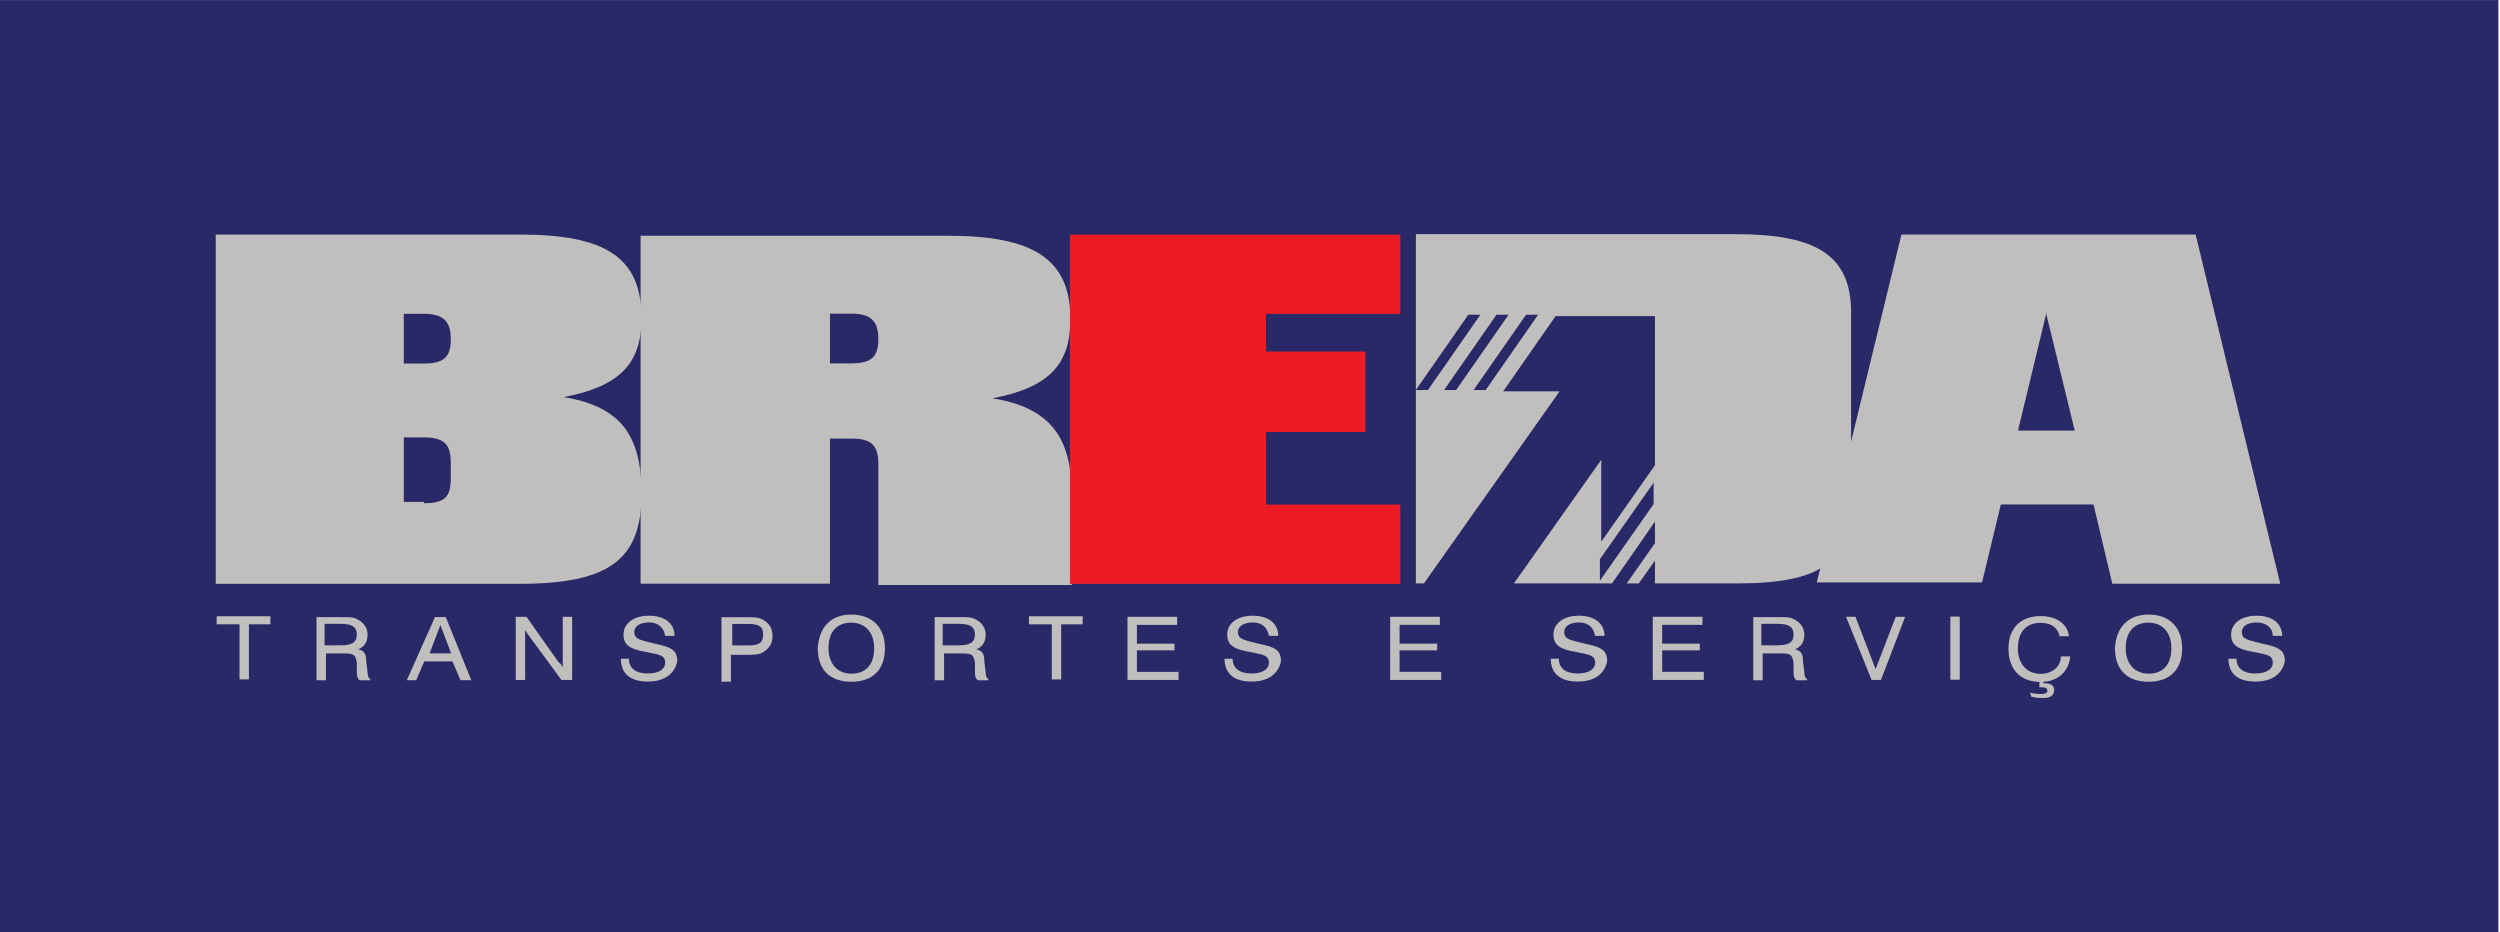
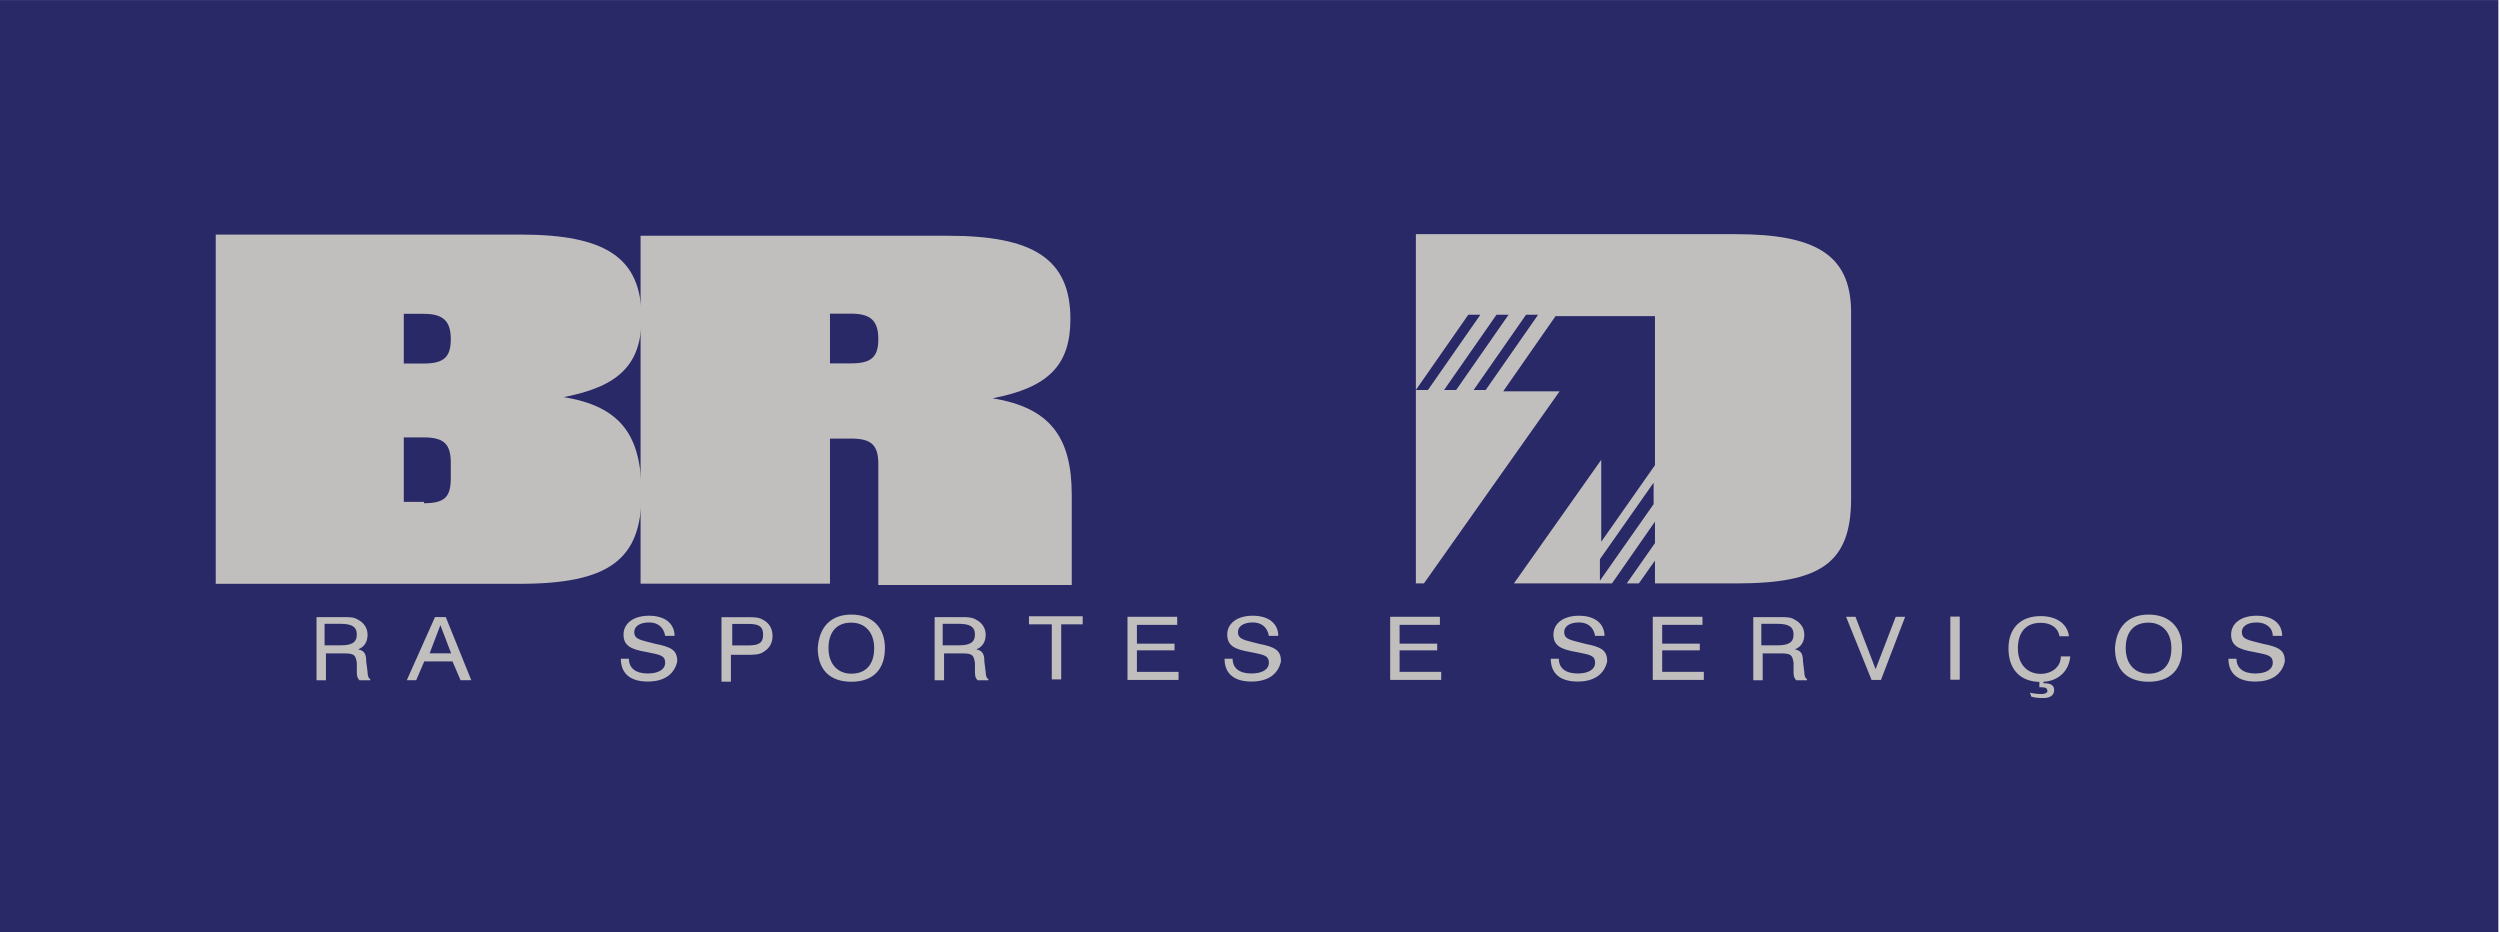
<svg xmlns="http://www.w3.org/2000/svg" id="svg2" x="0px" y="0px" viewBox="0 0 248.1 92.5" style="enable-background:new 0 0 248.1 92.5;" xml:space="preserve">
  <style type="text/css">	.st0{fill:#292968;}	.st1{fill:#C1BFBE;}	.st2{fill:#ED1C24;}</style>
  <g id="g10" transform="matrix(1.333,0,0,-1.333,0,257.008)">
    <path id="path14" class="st0" d="M186,123.4H0v69.4h186V123.4z" />
    <g id="g16" transform="translate(21.132,84.625)">
-       <path id="path18" class="st1" d="M-3.4,61.7H-5v0.6h4v-0.6h-1.6v-4.1h-0.7V61.7z" />
-     </g>
+       </g>
    <g id="g20">
      <g>
        <g id="g22">
          <g id="g28" transform="translate(27.565,83.061)">
            <path id="path30" class="st1" d="M-3.4,61.7h1.2c0.8,0,1.2,0.2,1.2,0.8c0,0.6-0.4,0.8-1.2,0.8h-1.2V61.7z M-2,63.8       c0.5,0,0.8,0,1.1-0.2c0.4-0.2,0.7-0.6,0.7-1.1c0-0.5-0.2-0.9-0.7-1.1c0.5-0.1,0.6-0.4,0.6-0.9l0.1-0.8c0-0.3,0.1-0.5,0.2-0.5       v-0.1h-0.8C-1,59.3-1,59.5-1,59.8l0,0.6c-0.1,0.7-0.3,0.7-1.2,0.7h-1.1v-2h-0.7v4.7H-2z" />
          </g>
          <g id="g32" transform="translate(36.986,82.466)">
            <path id="path34" class="st1" d="M-3.4,61.7l-0.8,2.1L-5,61.7H-3.4z M-4.6,64.4h0.8l1.9-4.7h-0.8l-0.6,1.4h-2.1l-0.6-1.4h-0.7       L-4.6,64.4z" />
          </g>
          <g id="g36" transform="translate(41.796,85.186)">
-             <path id="path38" class="st1" d="M-3.4,61.7h0.8l2.4-3.4C0,58.2,0,58.1,0.1,57.9v3.8h0.7V57H0l-2.5,3.4       c-0.1,0.1-0.1,0.2-0.2,0.3V57h-0.7V61.7z" />
-           </g>
+             </g>
          <g id="g40" transform="translate(50.221,82.064)">
            <path id="path42" class="st1" d="M-3.4,61.7c0-0.7,0.5-1.1,1.4-1.1c0.8,0,1.3,0.3,1.3,0.8c0,0.6-0.5,0.6-1.4,0.8       c-1.2,0.2-1.7,0.5-1.7,1.3c0,0.8,0.7,1.4,1.9,1.4c1.2,0,1.9-0.6,1.9-1.5h-0.7c-0.1,0.6-0.5,1-1.2,1c-0.7,0-1.1-0.3-1.1-0.7       c0-0.6,0.5-0.6,1.6-0.9c0.5-0.1,0.9-0.2,1.2-0.4c0.3-0.2,0.4-0.5,0.4-0.9C0,60.6-0.7,60-2,60c-1.3,0-2,0.6-2,1.7H-3.4z" />
          </g>
          <g id="g44" transform="translate(59.114,83.054)">
            <path id="path46" class="st1" d="M-3.4,61.7c0.8,0,1.1,0.2,1.1,0.8c0,0.6-0.3,0.8-1.1,0.8h-1.2v-1.6H-3.4z M-5.3,63.8h1.7h0.2       c0.4,0,0.8,0,1.1-0.2c0.4-0.2,0.7-0.6,0.7-1.2c0-0.5-0.2-0.9-0.7-1.2c-0.3-0.2-0.7-0.2-1.3-0.2h-1.1v-2h-0.7V63.8z" />
          </g>
          <g id="g48" transform="translate(66.781,80.95)">
            <path id="path50" class="st1" d="M-3.4,61.7c1.1,0,1.7,0.7,1.7,1.9c0,1.2-0.7,1.9-1.7,1.9c-1.1,0-1.7-0.7-1.7-1.9       C-5.1,62.4-4.4,61.7-3.4,61.7 M-3.4,66.1c1.5,0,2.5-0.9,2.5-2.5c0-1.6-0.9-2.5-2.5-2.5s-2.5,0.9-2.5,2.5       C-5.8,65.2-4.9,66.1-3.4,66.1" />
          </g>
          <g id="g52" transform="translate(73.583,83.061)">
            <path id="path54" class="st1" d="M-3.4,61.7h1.2c0.8,0,1.2,0.2,1.2,0.8c0,0.6-0.4,0.8-1.2,0.8h-1.2V61.7z M-2,63.8       c0.4,0,0.8,0,1.1-0.2c0.4-0.2,0.7-0.6,0.7-1.1c0-0.5-0.2-0.9-0.7-1.1c0.5-0.1,0.6-0.4,0.6-0.9l0.1-0.8c0-0.3,0.1-0.5,0.2-0.5       v-0.1h-0.8C-1,59.3-1,59.5-1,59.8l0,0.6c-0.1,0.7-0.3,0.7-1.2,0.7h-1.1v-2h-0.7v4.7H-2z" />
          </g>
          <g id="g56" transform="translate(81.605,84.625)">
            <path id="path58" class="st1" d="M-3.4,61.7H-5v0.6h4v-0.6h-1.6v-4.1h-0.7V61.7z" />
          </g>
          <g id="g60" transform="translate(87.341,85.186)">
            <path id="path62" class="st1" d="M-3.4,61.7h3.7v-0.6h-3v-1.4h2.8v-0.5h-2.8v-1.6h3.1V57h-3.8V61.7z" />
          </g>
          <g id="g64" transform="translate(95.166,82.064)">
            <path id="path66" class="st1" d="M-3.4,61.7c0-0.7,0.5-1.1,1.4-1.1c0.8,0,1.3,0.3,1.3,0.8c0,0.6-0.5,0.6-1.4,0.8       c-1.2,0.2-1.7,0.5-1.7,1.3c0,0.8,0.7,1.4,1.9,1.4c1.2,0,1.9-0.6,1.9-1.5h-0.7c-0.1,0.6-0.5,1-1.2,1c-0.7,0-1.1-0.3-1.1-0.7       c0-0.6,0.5-0.6,1.6-0.9c0.5-0.1,0.9-0.2,1.2-0.4c0.3-0.2,0.4-0.5,0.4-0.9C0,60.6-0.7,60-2,60c-1.3,0-2,0.6-2,1.7H-3.4z" />
          </g>
          <g id="g68" transform="translate(106.897,85.186)">
            <path id="path70" class="st1" d="M-3.4,61.7h3.7v-0.6h-3v-1.4h2.8v-0.5h-2.8v-1.6h3.1V57h-3.8L-3.4,61.7z" />
          </g>
          <g id="g72" transform="translate(119.453,82.064)">
            <path id="path74" class="st1" d="M-3.4,61.7c0-0.7,0.5-1.1,1.4-1.1c0.8,0,1.3,0.3,1.3,0.8c0,0.6-0.5,0.6-1.4,0.8       c-1.2,0.2-1.7,0.5-1.7,1.3c0,0.8,0.7,1.4,1.9,1.4c1.2,0,1.9-0.6,1.9-1.5h-0.7c-0.1,0.6-0.5,1-1.2,1c-0.7,0-1.1-0.3-1.1-0.7       c0-0.6,0.5-0.6,1.6-0.9c0.5-0.1,0.9-0.2,1.2-0.4c0.3-0.2,0.4-0.5,0.4-0.9C0,60.6-0.7,60-2,60c-1.3,0-2,0.6-2,1.7H-3.4z" />
          </g>
          <g id="g76" transform="translate(126.447,85.186)">
            <path id="path78" class="st1" d="M-3.4,61.7h3.7v-0.6h-3v-1.4h2.8v-0.5h-2.8v-1.6h3.1V57h-3.8V61.7z" />
          </g>
          <g id="g80" transform="translate(134.529,83.061)">
            <path id="path82" class="st1" d="M-3.4,61.7h1.2c0.8,0,1.2,0.2,1.2,0.8c0,0.6-0.4,0.8-1.2,0.8h-1.2V61.7z M-2,63.8       c0.5,0,0.8,0,1.1-0.2c0.4-0.2,0.7-0.6,0.7-1.1c0-0.5-0.2-0.9-0.7-1.1c0.5-0.1,0.6-0.4,0.6-0.9l0.1-0.8c0-0.3,0.1-0.5,0.2-0.5       v-0.1h-0.8C-1,59.3-1,59.5-1,59.8l0,0.6c-0.1,0.7-0.3,0.7-1.2,0.7h-1.1v-2h-0.7v4.7H-2z" />
          </g>
          <g id="g84" transform="translate(140.836,85.186)">
            <path id="path86" class="st1" d="M-3.4,61.7h0.7l1.5-3.9l1.5,3.9h0.7L-0.8,57h-0.7L-3.4,61.7z" />
          </g>
          <path id="path88" class="st1" d="M145.2,146.9h0.7v-4.7h-0.7V146.9z" />
          <g id="g90" transform="translate(154.529,79.536)">
            <path id="path92" class="st1" d="M-3.4,61.7c0.4-0.1,0.7-0.1,0.9-0.1c0.2,0,0.4,0.1,0.4,0.2c0,0.2-0.1,0.3-0.4,0.3       c-0.1,0-0.1,0-0.2,0v0.6h0.3v-0.3h0.1c0.5,0,0.7-0.2,0.7-0.5c0-0.4-0.3-0.6-0.8-0.6c-0.2,0-0.5,0-0.9,0.1L-3.4,61.7z        M-0.4,64.4c-0.1-1.1-0.9-1.9-2.2-1.9c-1.5,0-2.4,0.9-2.4,2.5c0,1.5,0.9,2.4,2.4,2.4c1.2,0,2-0.6,2.1-1.5h-0.7       c-0.1,0.6-0.6,1-1.4,1c-1.1,0-1.7-0.7-1.7-1.9c0-1.2,0.7-1.9,1.7-1.9c0.8,0,1.5,0.5,1.5,1.3H-0.4z" />
          </g>
          <g id="g94" transform="translate(163.356,80.95)">
            <path id="path96" class="st1" d="M-3.4,61.7c1.1,0,1.7,0.7,1.7,1.9c0,1.2-0.7,1.9-1.7,1.9c-1.1,0-1.7-0.7-1.7-1.9       C-5.1,62.4-4.4,61.7-3.4,61.7 M-3.4,66.1c1.5,0,2.5-0.9,2.5-2.5c0-1.6-0.9-2.5-2.5-2.5s-2.5,0.9-2.5,2.5       C-5.8,65.2-4.9,66.1-3.4,66.1" />
          </g>
          <g id="g98" transform="translate(169.904,82.064)">
            <path id="path100" class="st1" d="M-3.4,61.7c0-0.7,0.5-1.1,1.4-1.1c0.8,0,1.3,0.3,1.3,0.8c0,0.6-0.5,0.6-1.4,0.8       c-1.2,0.2-1.7,0.5-1.7,1.3c0,0.8,0.7,1.4,1.9,1.4c1.2,0,1.9-0.6,1.9-1.5h-0.7c0,0.6-0.5,1-1.2,1c-0.7,0-1.1-0.3-1.1-0.7       c0-0.6,0.5-0.6,1.6-0.9c0.5-0.1,0.9-0.2,1.2-0.4c0.3-0.2,0.4-0.5,0.4-0.9C0,60.6-0.7,60-2,60c-1.3,0-2,0.6-2,1.7H-3.4z" />
          </g>
          <g id="g102" transform="translate(34.961,93.64)">
            <path id="path104" class="st1" d="M-3.4,61.7c1.6,0,2,0.5,2,1.9v1.1c0,1.4-0.5,1.9-2,1.9h-1.5v-4.8H-3.4z M-4.9,72.1h1.5       c1.5,0,2,0.5,2,1.8c0,1.3-0.5,1.9-2,1.9h-1.5V72.1z M-18.8,81.7H3.8c6.3,0,9-1.7,9-6.2c0-3.4-1.6-5.1-5.8-5.9       c4.3-0.7,5.8-2.9,5.8-7.2c0-4.9-2.4-6.7-9.1-6.7h-22.6V81.7z" />
          </g>
          <g id="g106" transform="translate(65.19,104.052)">
            <path id="path108" class="st1" d="M-3.4,61.7h1.6c1.5,0,2,0.5,2,1.8c0,1.3-0.5,1.9-2,1.9h-1.6V61.7z M0.2,54.2       c0,1.4-0.5,1.9-2,1.9h-1.6V45.3h-14.1v25.9H5.4c6.3,0,9.1-1.7,9.1-6.2c0-3.4-1.6-5.1-5.8-5.9c4.3-0.7,5.9-2.9,5.9-7.2v-6.7H0.2       V54.2z" />
          </g>
          <g id="g110" transform="translate(83.053,113.635)">
-             <path id="path112" class="st2" d="M-3.4,61.7h24.6v-5.9h-10v-2.8h7.4V47h-7.4v-5.4h10v-5.9H-3.4V61.7z" />
-           </g>
+             </g>
          <g id="g114" transform="translate(153.66,99.145)">
-             <path id="path116" class="st1" d="M-3.4,61.7l2.1,8.7l0-0.2l0.2-0.8l1.9-7.8H-3.4z M3.6,50.2h12.5L9.8,76.2h-21.9l-6.3-25.9       h12.3l1.4,5.8h6.9L3.6,50.2z" />
-           </g>
+             </g>
          <g id="g118" transform="translate(126.51,93.571)">
            <path id="path120" class="st1" d="M-3.4,61.7l-4-5.7v1.6l4,5.7V61.7z M-15.9,70.2h-0.9l3.9,5.6h0.9L-15.9,70.2z M-19,70.2       l3.9,5.6h0.9l-3.9-5.6H-19z M2.7,81.8h-23.8V70.2l3.9,5.6h0.9l-3.9-5.6h-0.9V55.8h0.6l10.1,14.3h-4.2l3.9,5.6h7.4V64.6l-4-5.7       V65l-6.5-9.2h7.3l3.2,4.6v-1.6l-2.1-3h0.9l1.2,1.7v-1.7h6.1c6.2,0,8.5,1.5,8.5,6.3v14.1C11.2,80.3,8.6,81.8,2.7,81.8" />
          </g>
        </g>
      </g>
    </g>
  </g>
</svg>